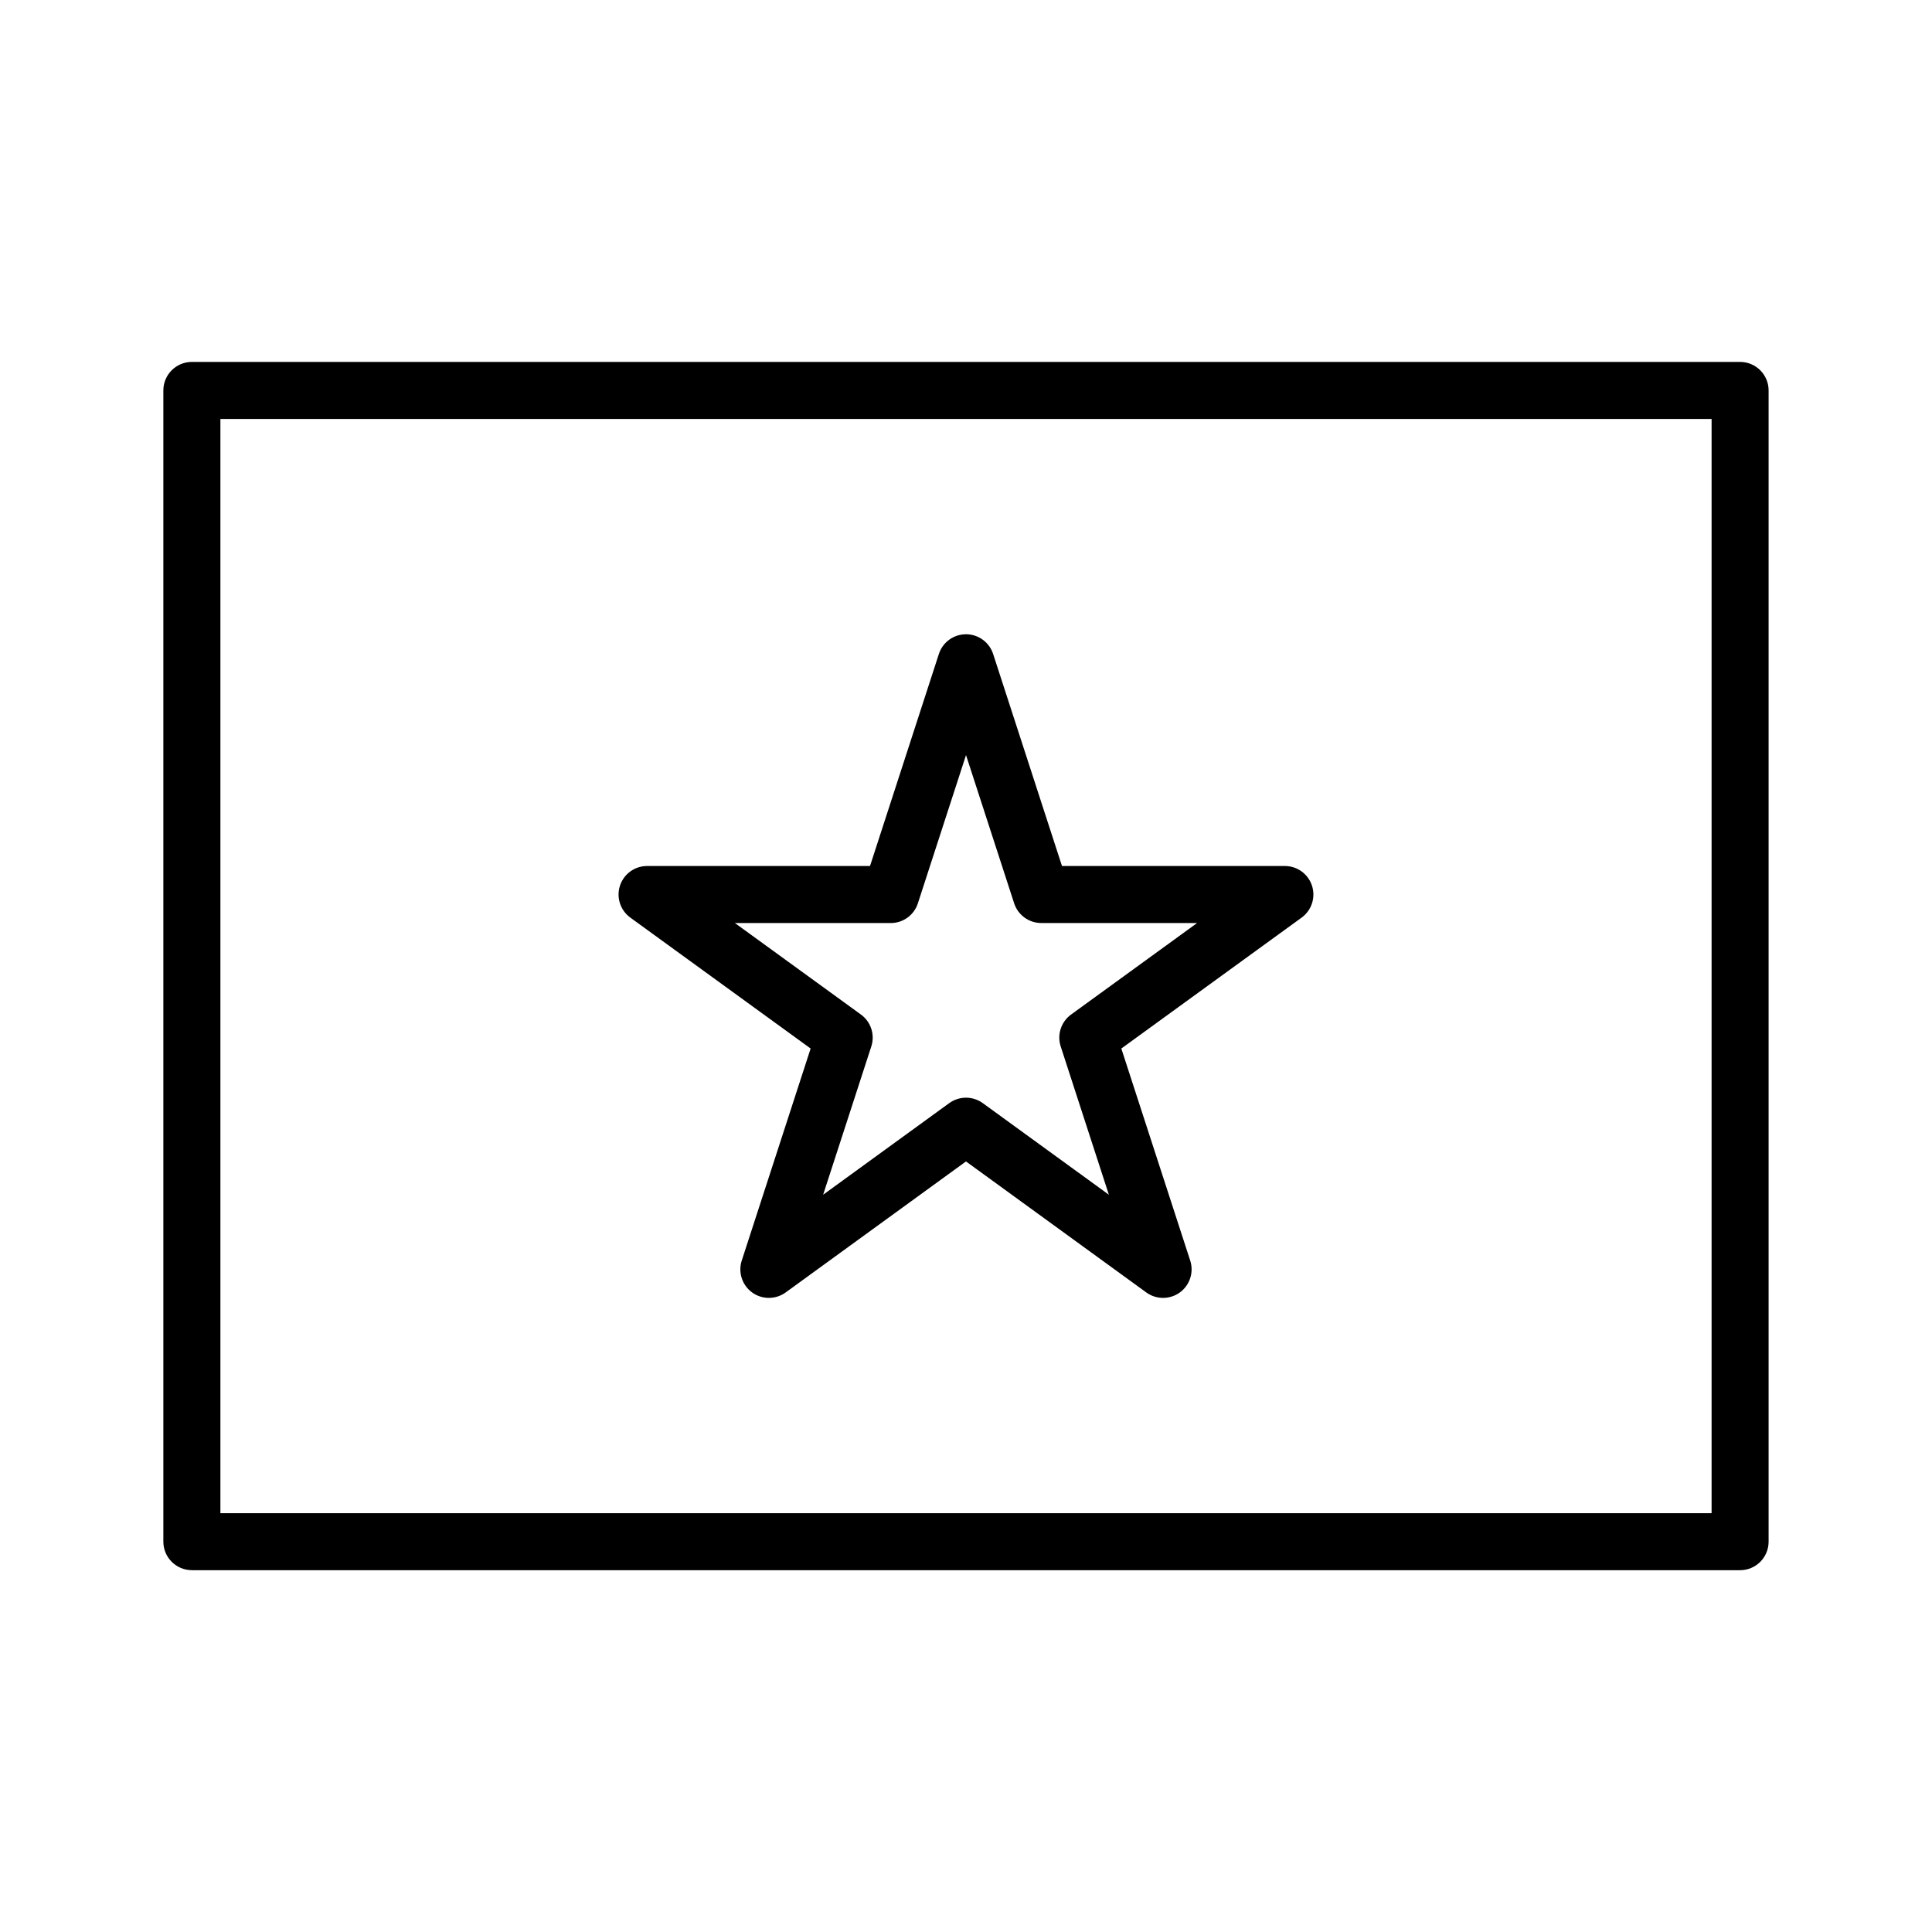
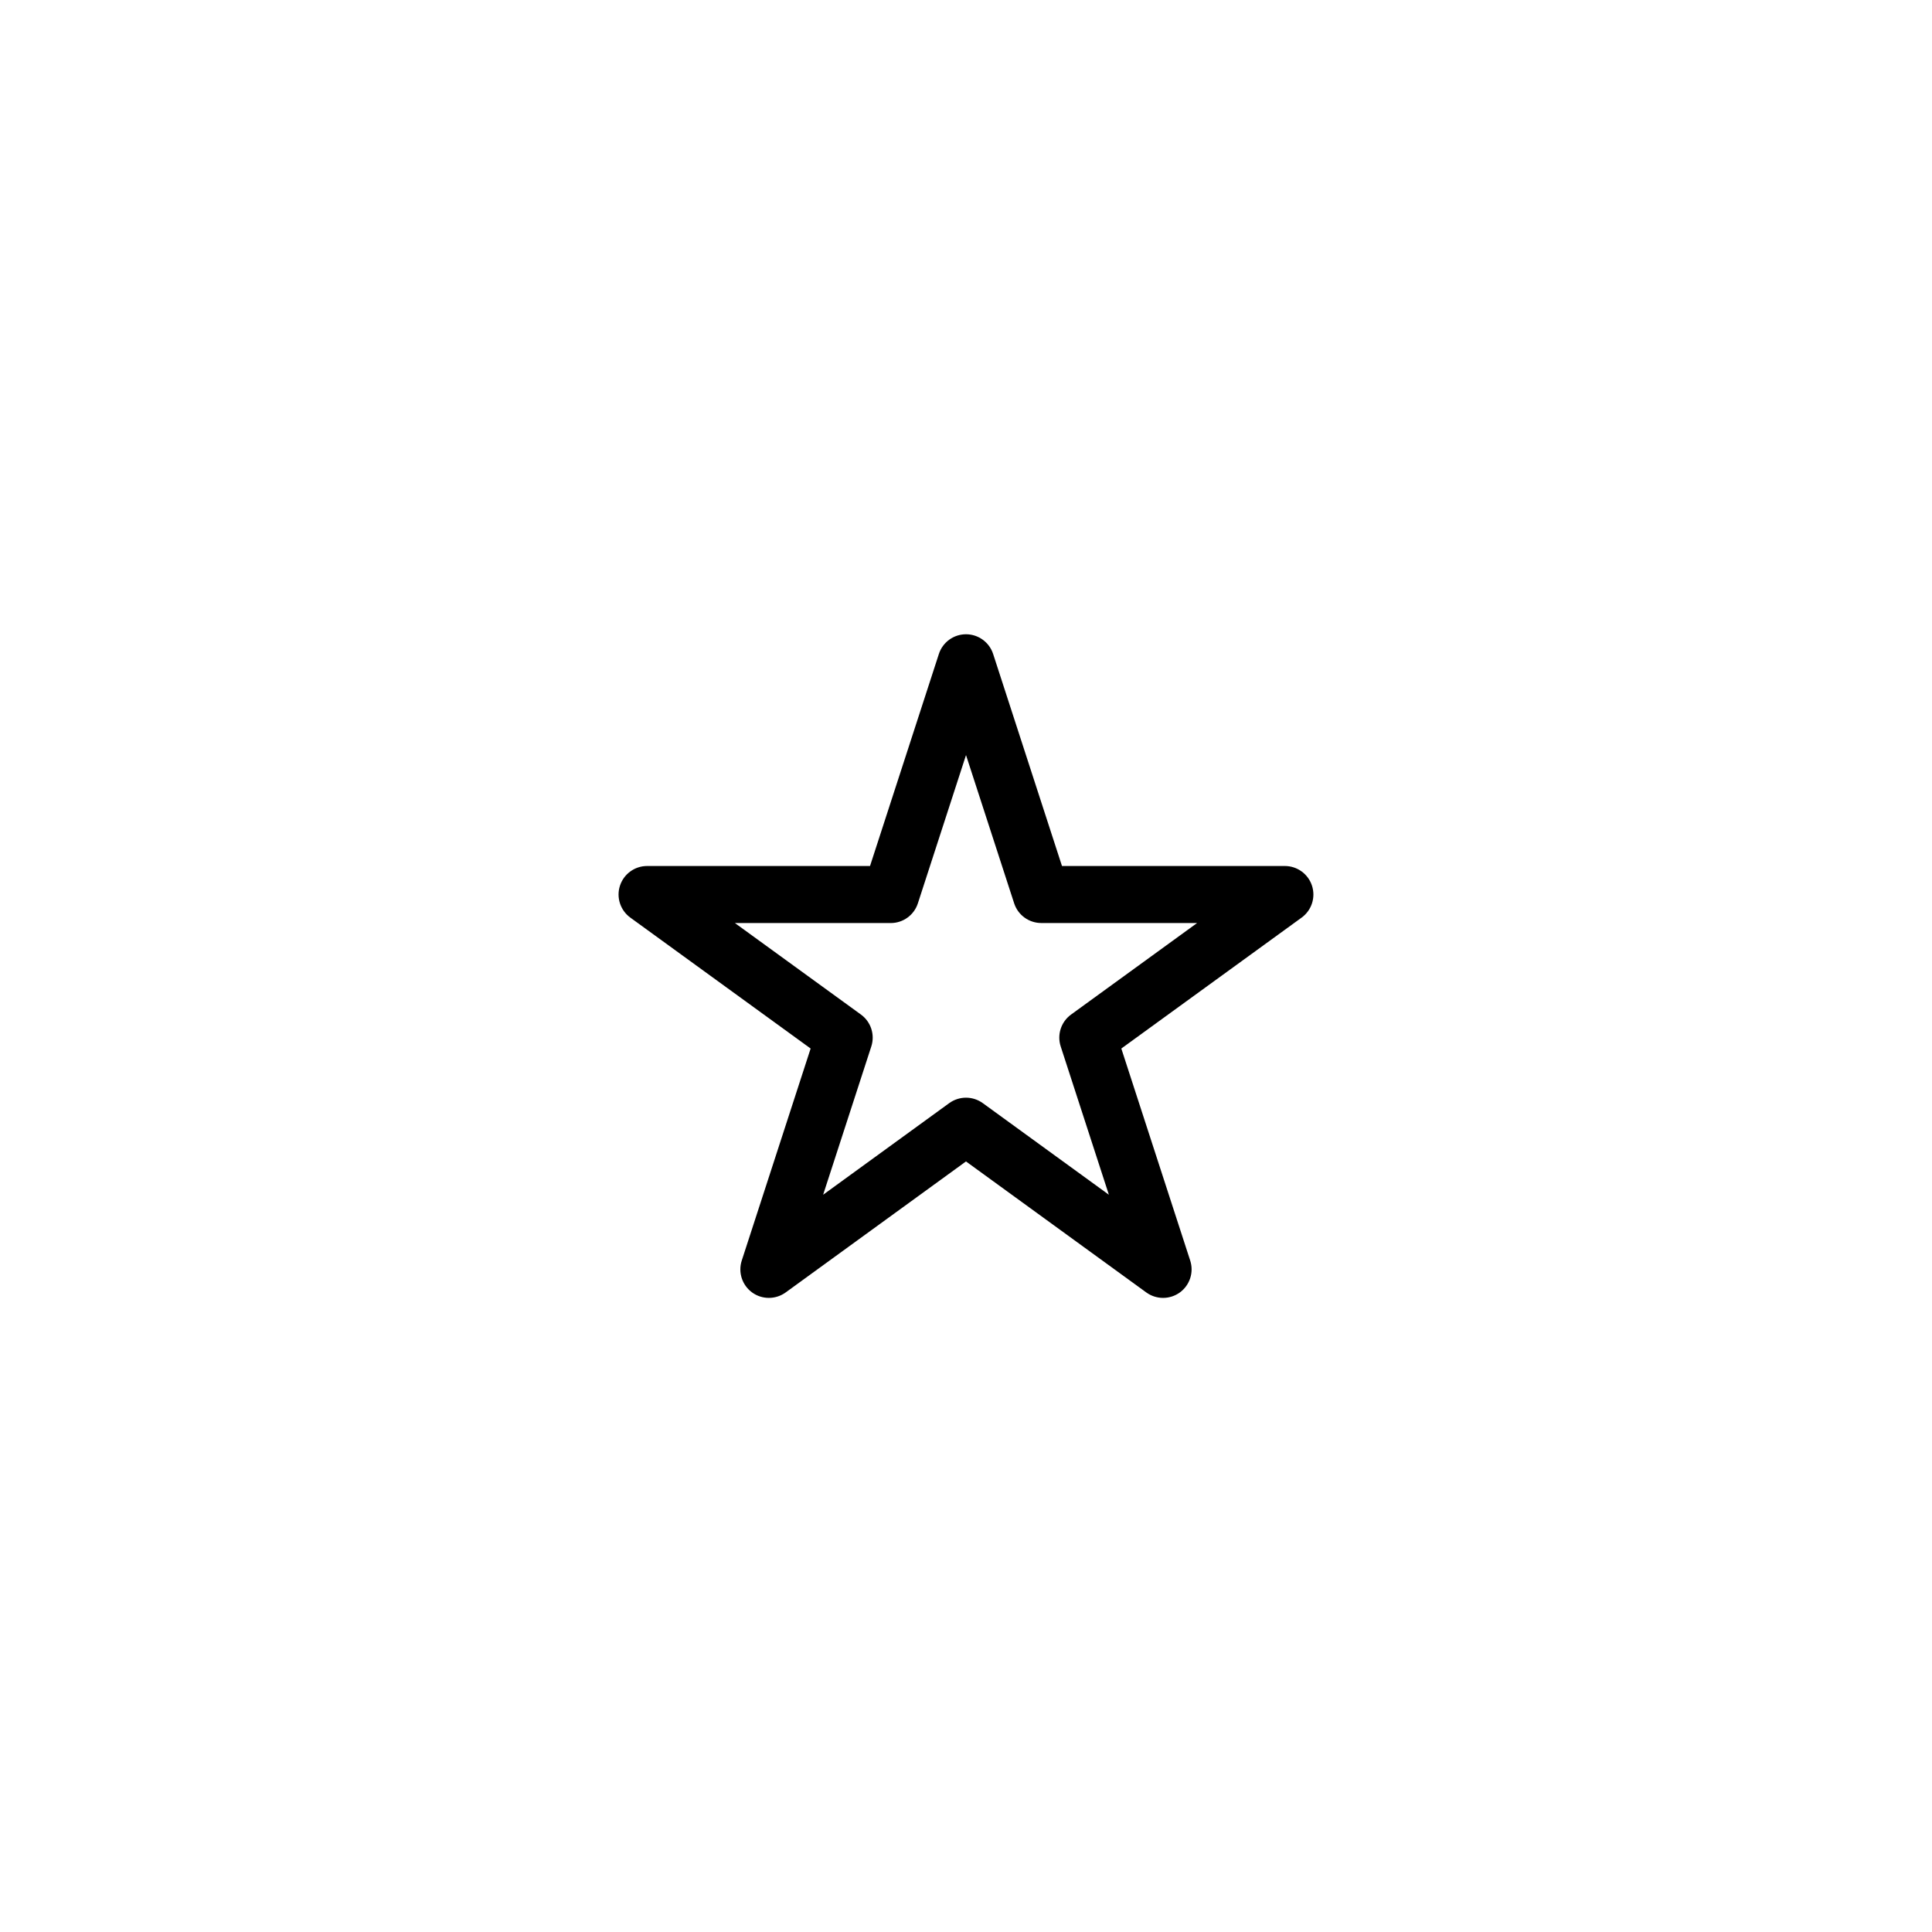
<svg xmlns="http://www.w3.org/2000/svg" fill="#000000" width="800px" height="800px" version="1.1" viewBox="144 144 512 512">
  <g>
-     <path d="m194.85 560.12h410.29c4.176 0 7.559-3.387 7.559-7.559v-305.09c0-4.172-3.379-7.559-7.559-7.559h-410.29c-4.176 0-7.559 3.387-7.559 7.559v305.09c0.004 4.164 3.387 7.551 7.559 7.551zm7.559-305.09h395.18v289.98h-395.18z" />
    <path d="m484.51 373.5h-59.074l-18.246-56.191c-1.016-3.113-3.918-5.223-7.191-5.223s-6.176 2.109-7.188 5.223l-18.246 56.191h-59.082c-3.273 0-6.176 2.109-7.188 5.223-1.012 3.113 0.102 6.523 2.746 8.449l47.785 34.699-18.254 56.195c-1.012 3.109 0.102 6.523 2.746 8.449 2.648 1.918 6.231 1.918 8.887 0l47.793-34.723 47.785 34.723c1.324 0.957 2.883 1.441 4.445 1.441s3.117-0.484 4.445-1.441c2.644-1.926 3.758-5.34 2.746-8.449l-18.254-56.195 47.785-34.699c2.648-1.926 3.758-5.336 2.746-8.449-1.016-3.113-3.91-5.223-7.188-5.223zm-56.668 39.367c-2.648 1.926-3.758 5.336-2.746 8.449l12.766 39.301-33.418-24.277c-1.324-0.957-2.883-1.441-4.445-1.441s-3.117 0.484-4.445 1.441l-33.418 24.277 12.766-39.301c1.012-3.113-0.102-6.523-2.746-8.449l-33.398-24.25h41.297c3.273 0 6.176-2.109 7.188-5.223l12.758-39.289 12.758 39.281c1.012 3.113 3.914 5.223 7.188 5.223h41.297z" />
  </g>
</svg>